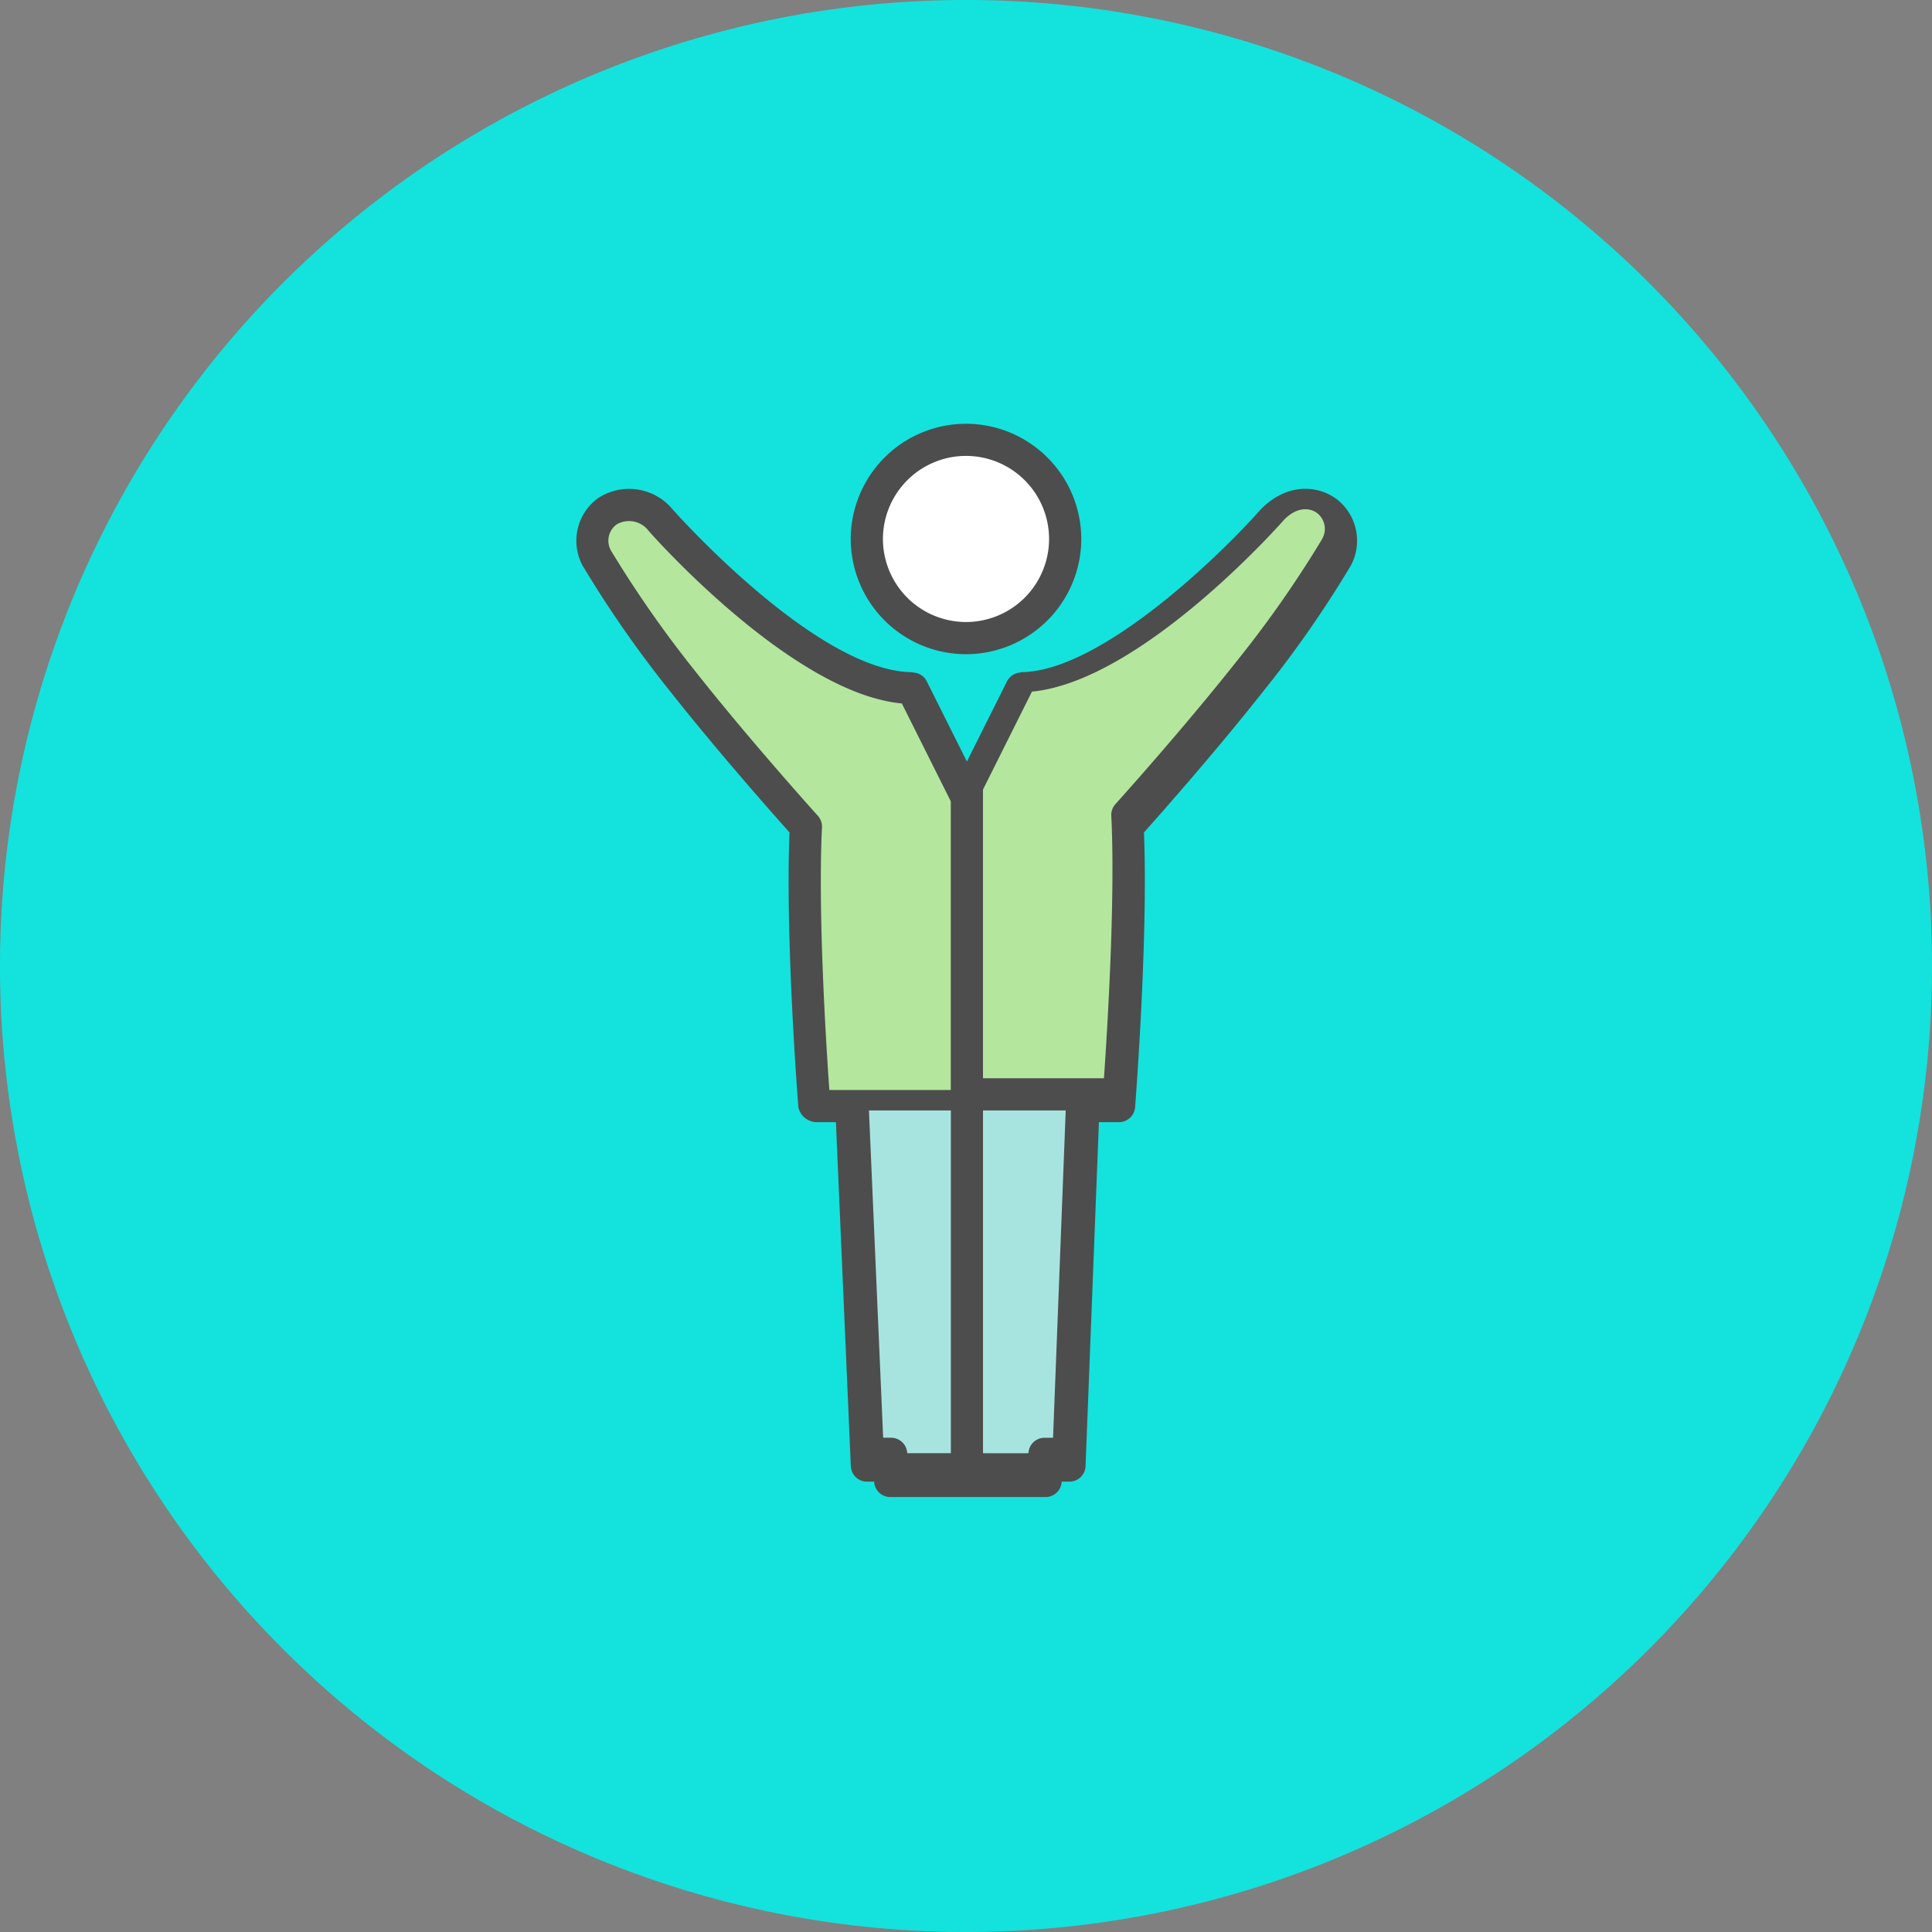
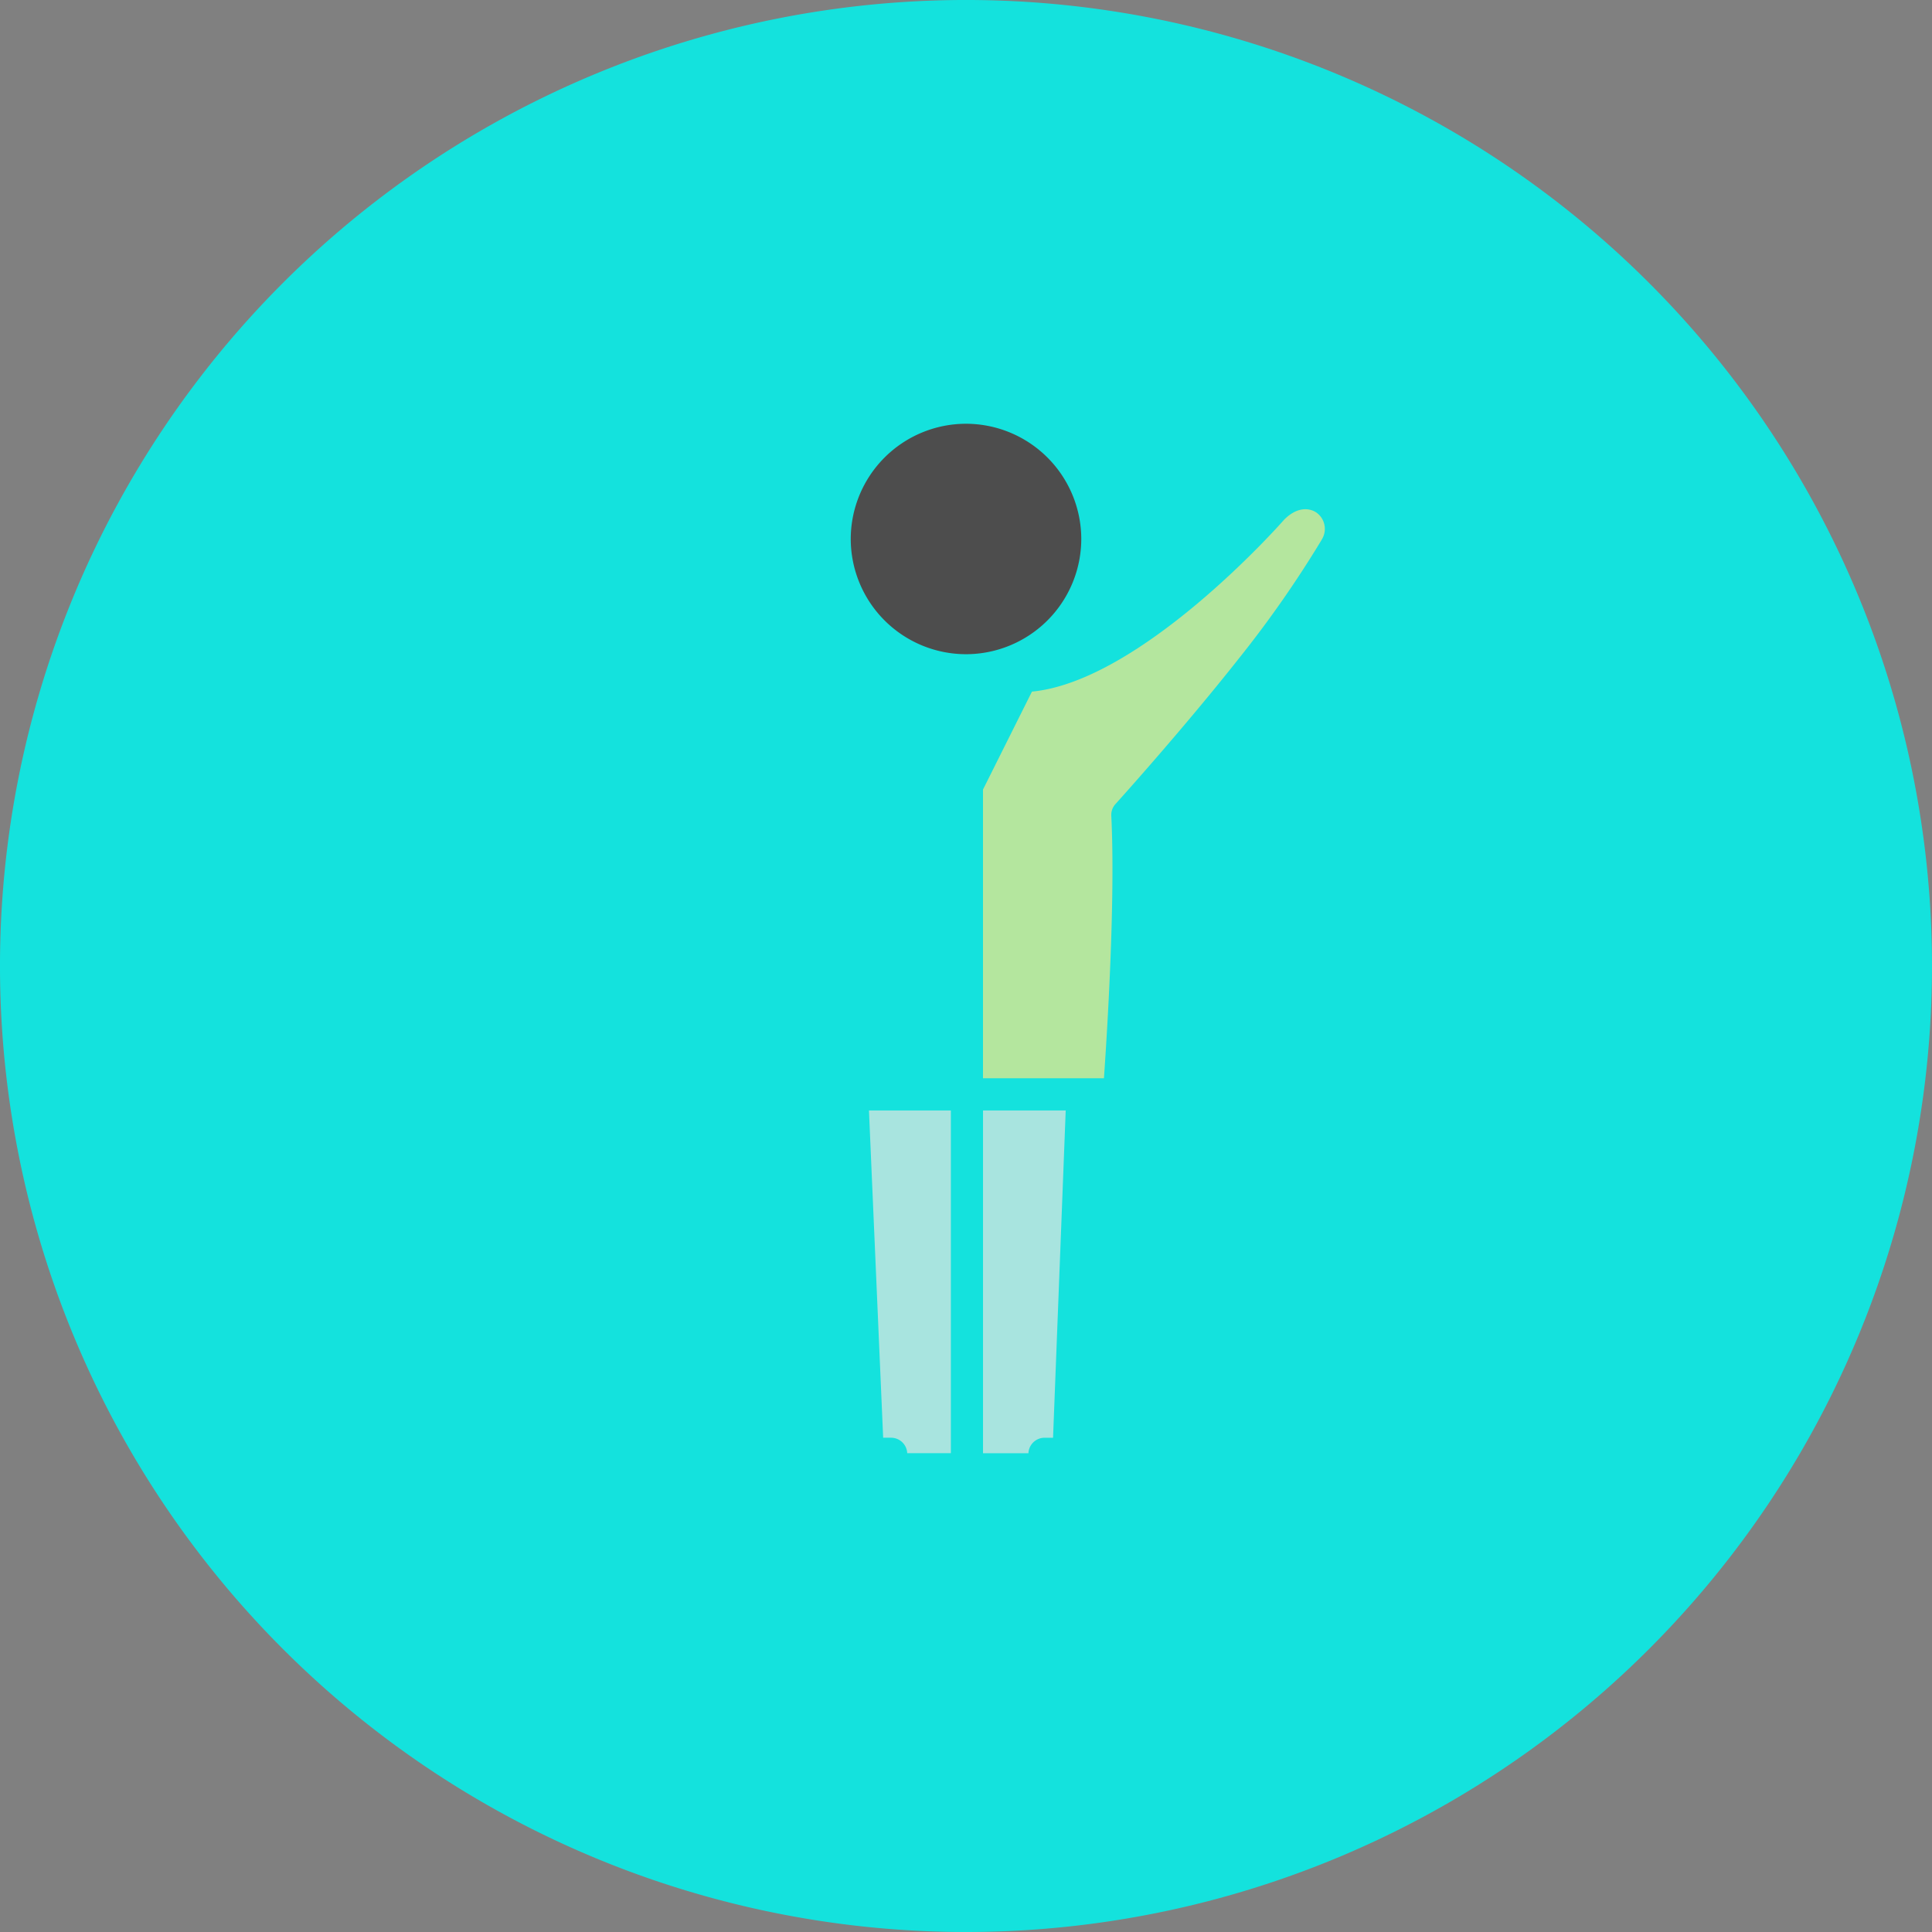
<svg xmlns="http://www.w3.org/2000/svg" width="152.583" height="152.583" viewBox="0 0 152.583 152.583">
  <rect x="0" y="0" width="152.583" height="152.583" fill="#808080" stroke="none" />
  <g id="Group_170" data-name="Group 170" transform="translate(-2343.796 -6882.015)">
    <path id="path1422" d="M340.072-261.481a76.3,76.3,0,0,1-76.292,76.292,76.3,76.3,0,0,1-76.292-76.292,76.293,76.293,0,0,1,76.292-76.292,76.293,76.293,0,0,1,76.292,76.292" transform="translate(2156.307 7219.787)" fill="#14e2dd" />
-     <path id="path5168" d="M223.01-306.409a9.114,9.114,0,0,1-9.1-9.1,9.113,9.113,0,0,1,9.1-9.1,9.115,9.115,0,0,1,9.107,9.1,9.115,9.115,0,0,1-9.107,9.1h0" transform="translate(2197.075 7240.091)" fill="#4d4d4d" />
-     <path id="path5170" d="M221.467-323.614a6.565,6.565,0,0,0-6.558,6.558,6.566,6.566,0,0,0,6.558,6.561,6.567,6.567,0,0,0,6.564-6.561,6.566,6.566,0,0,0-6.564-6.558h0" transform="translate(2198.618 7241.635)" fill="#fff" />
-     <path id="path5172" d="M265.309-321.854c-1.482-1.044-3.869-1.177-5.9.909-3.147,3.57-12.675,12.834-18.947,12.834v.031a1.27,1.27,0,0,0-1.065.682l-3.174,6.347-3.177-6.347a1.254,1.254,0,0,0-1.1-.685v-.027c-7.551,0-18.832-12.7-18.985-12.882a4.465,4.465,0,0,0-5.869-.861,4.154,4.154,0,0,0-1.221,5.323,88.812,88.812,0,0,0,6.822,9.816c3.815,4.839,8.26,9.85,9.521,11.261-.342,8.277.651,21.151.7,21.708a1.494,1.494,0,0,0,1.482,1.173h1.482l1.177,27.173a1.275,1.275,0,0,0,1.272,1.217h.573a1.268,1.268,0,0,0,1.271,1.217h12.264a1.273,1.273,0,0,0,1.272-1.217h.614a1.272,1.272,0,0,0,1.272-1.224l1.055-27.167h1.59a1.277,1.277,0,0,0,1.268-1.173c.041-.556,1.038-13.431.7-21.707,1.261-1.411,5.7-6.422,9.514-11.261a86.956,86.956,0,0,0,6.826-9.82,4.152,4.152,0,0,0-1.224-5.32" transform="translate(2183.936 7243.211)" fill="#4d4d4d" />
-     <path id="path5174" d="M223.242-297.395a1.278,1.278,0,0,0-.329-.915c-.054-.061-5.34-5.91-9.762-11.518a89.371,89.371,0,0,1-6.531-9.352,1.591,1.591,0,0,1,.393-2.133,1.937,1.937,0,0,1,2.543.509c.471.543,11.41,12.824,19.992,13.624l3.865,7.728v22.8h-9.592c-.248-3.5-.915-14.044-.58-20.738" transform="translate(2185.473 7244.752)" fill="#b4e69e" />
+     <path id="path5168" d="M223.01-306.409a9.114,9.114,0,0,1-9.1-9.1,9.113,9.113,0,0,1,9.1-9.1,9.115,9.115,0,0,1,9.107,9.1,9.115,9.115,0,0,1-9.107,9.1" transform="translate(2197.075 7240.091)" fill="#4d4d4d" />
    <path id="path5176" d="M217.5-276.218a1.276,1.276,0,0,0-1.272-1.221H215.6l-1.122-25.848h6.469v27.068H217.5" transform="translate(2197.945 7273.002)" fill="#a8e4df" />
    <path id="path5178" d="M223.544-277.438h-.668a1.276,1.276,0,0,0-1.272,1.221h-3.587v-27.068h6.531l-1,25.848" transform="translate(2203.414 7273.002)" fill="#a8e4df" />
    <path id="path5180" d="M244.766-319.551a86.88,86.88,0,0,1-6.527,9.358c-4.425,5.608-9.711,11.464-9.762,11.518a1.272,1.272,0,0,0-.329.919c.336,6.693-.336,17.235-.58,20.734h-9.552v-22.8l3.865-7.734c8.575-.827,19.48-13.071,19.91-13.57,1.01-1.031,1.994-.966,2.58-.556a1.584,1.584,0,0,1,.393,2.126" transform="translate(2203.414 7244.193)" fill="#b4e69e" />
  </g>
</svg>